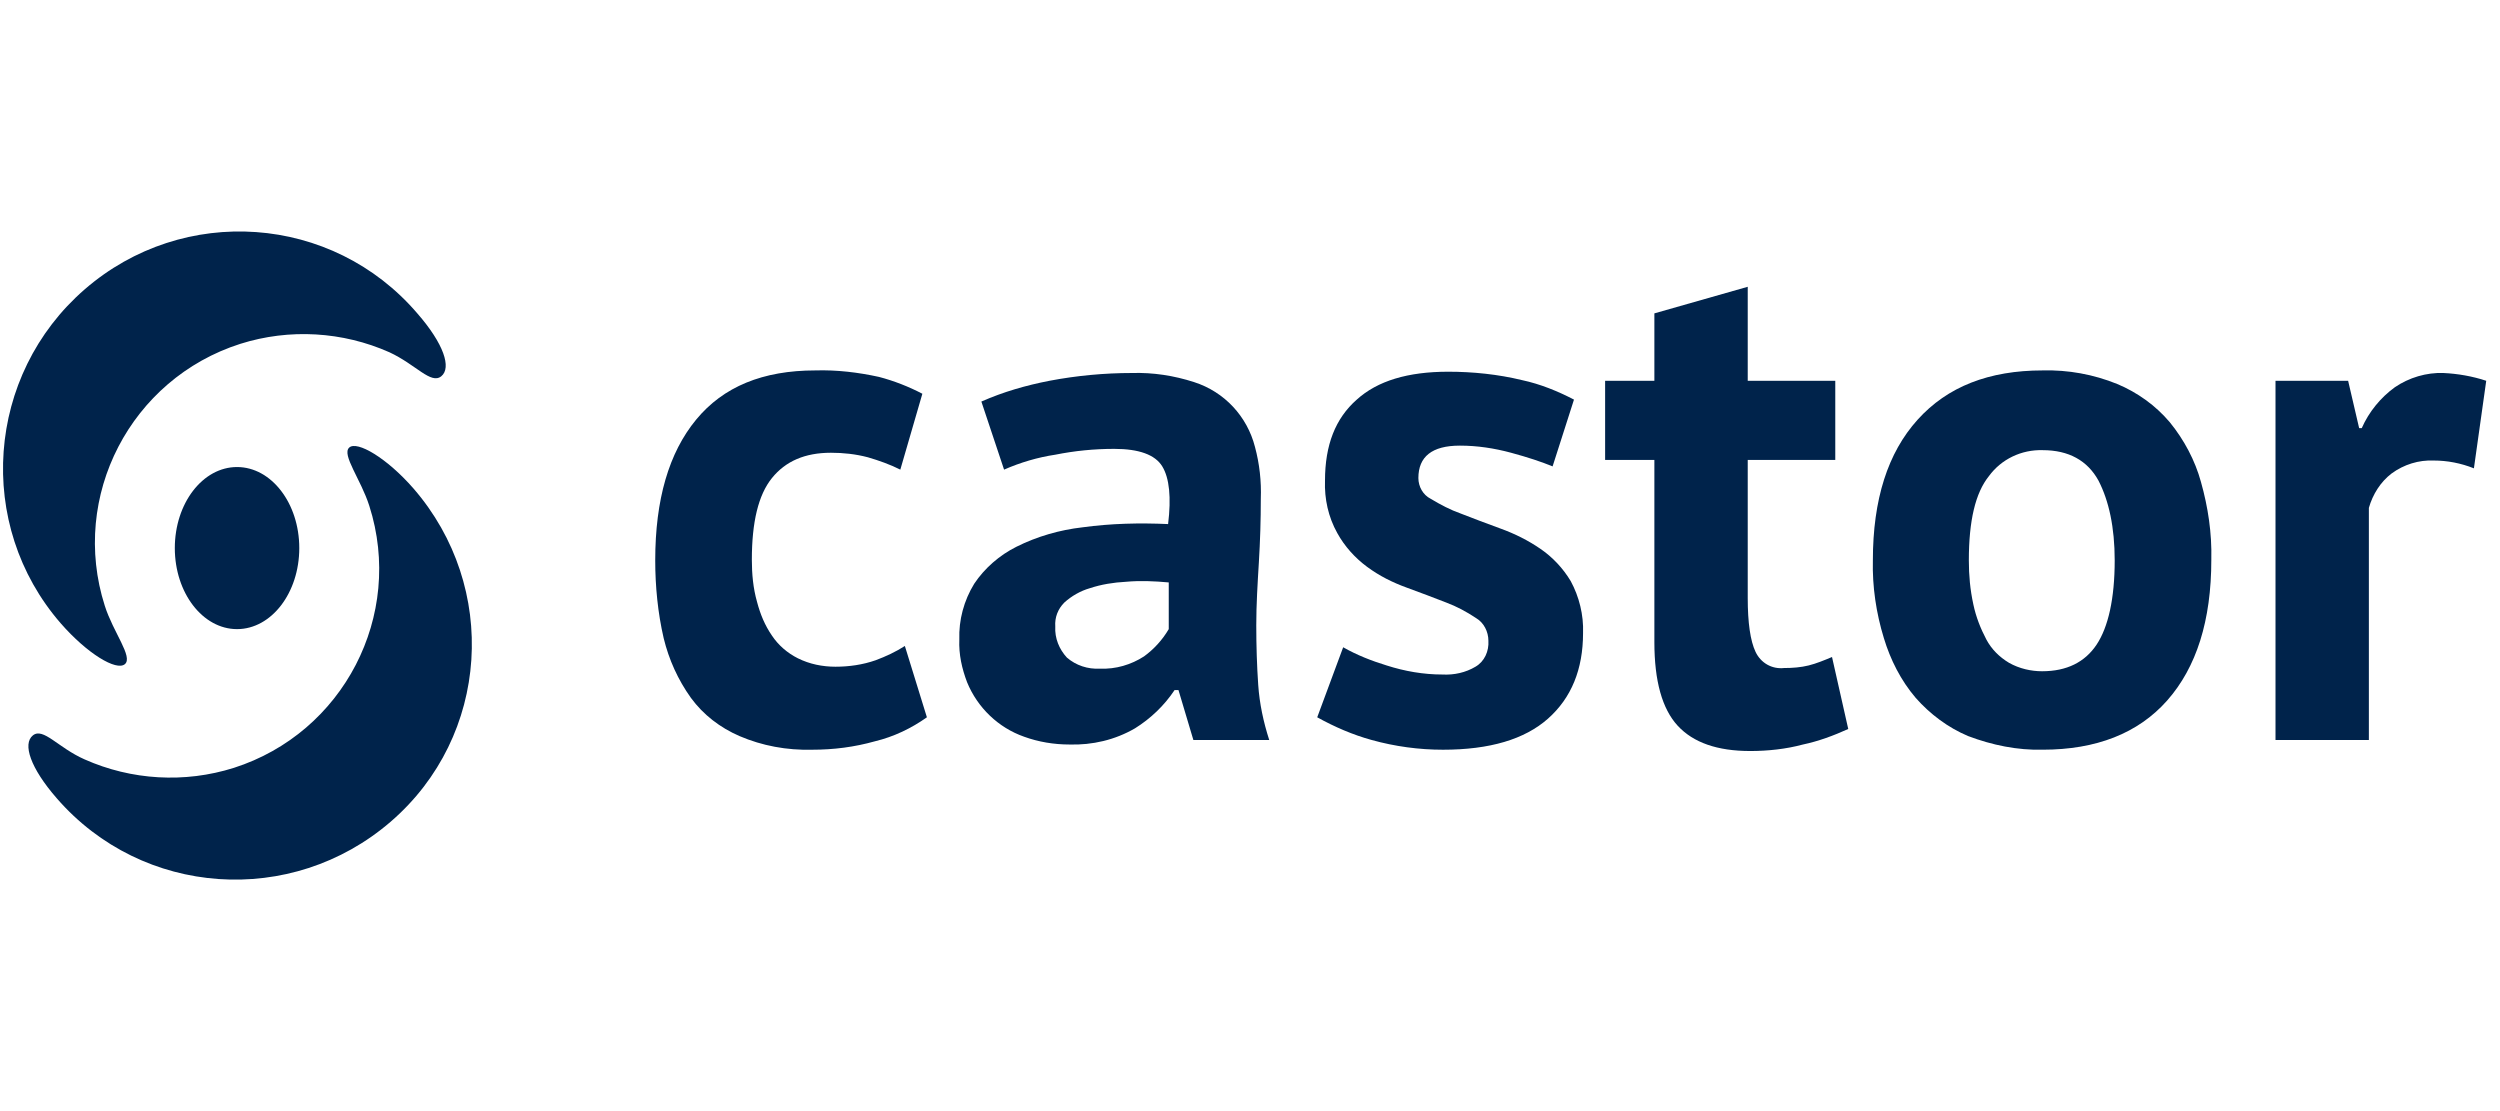
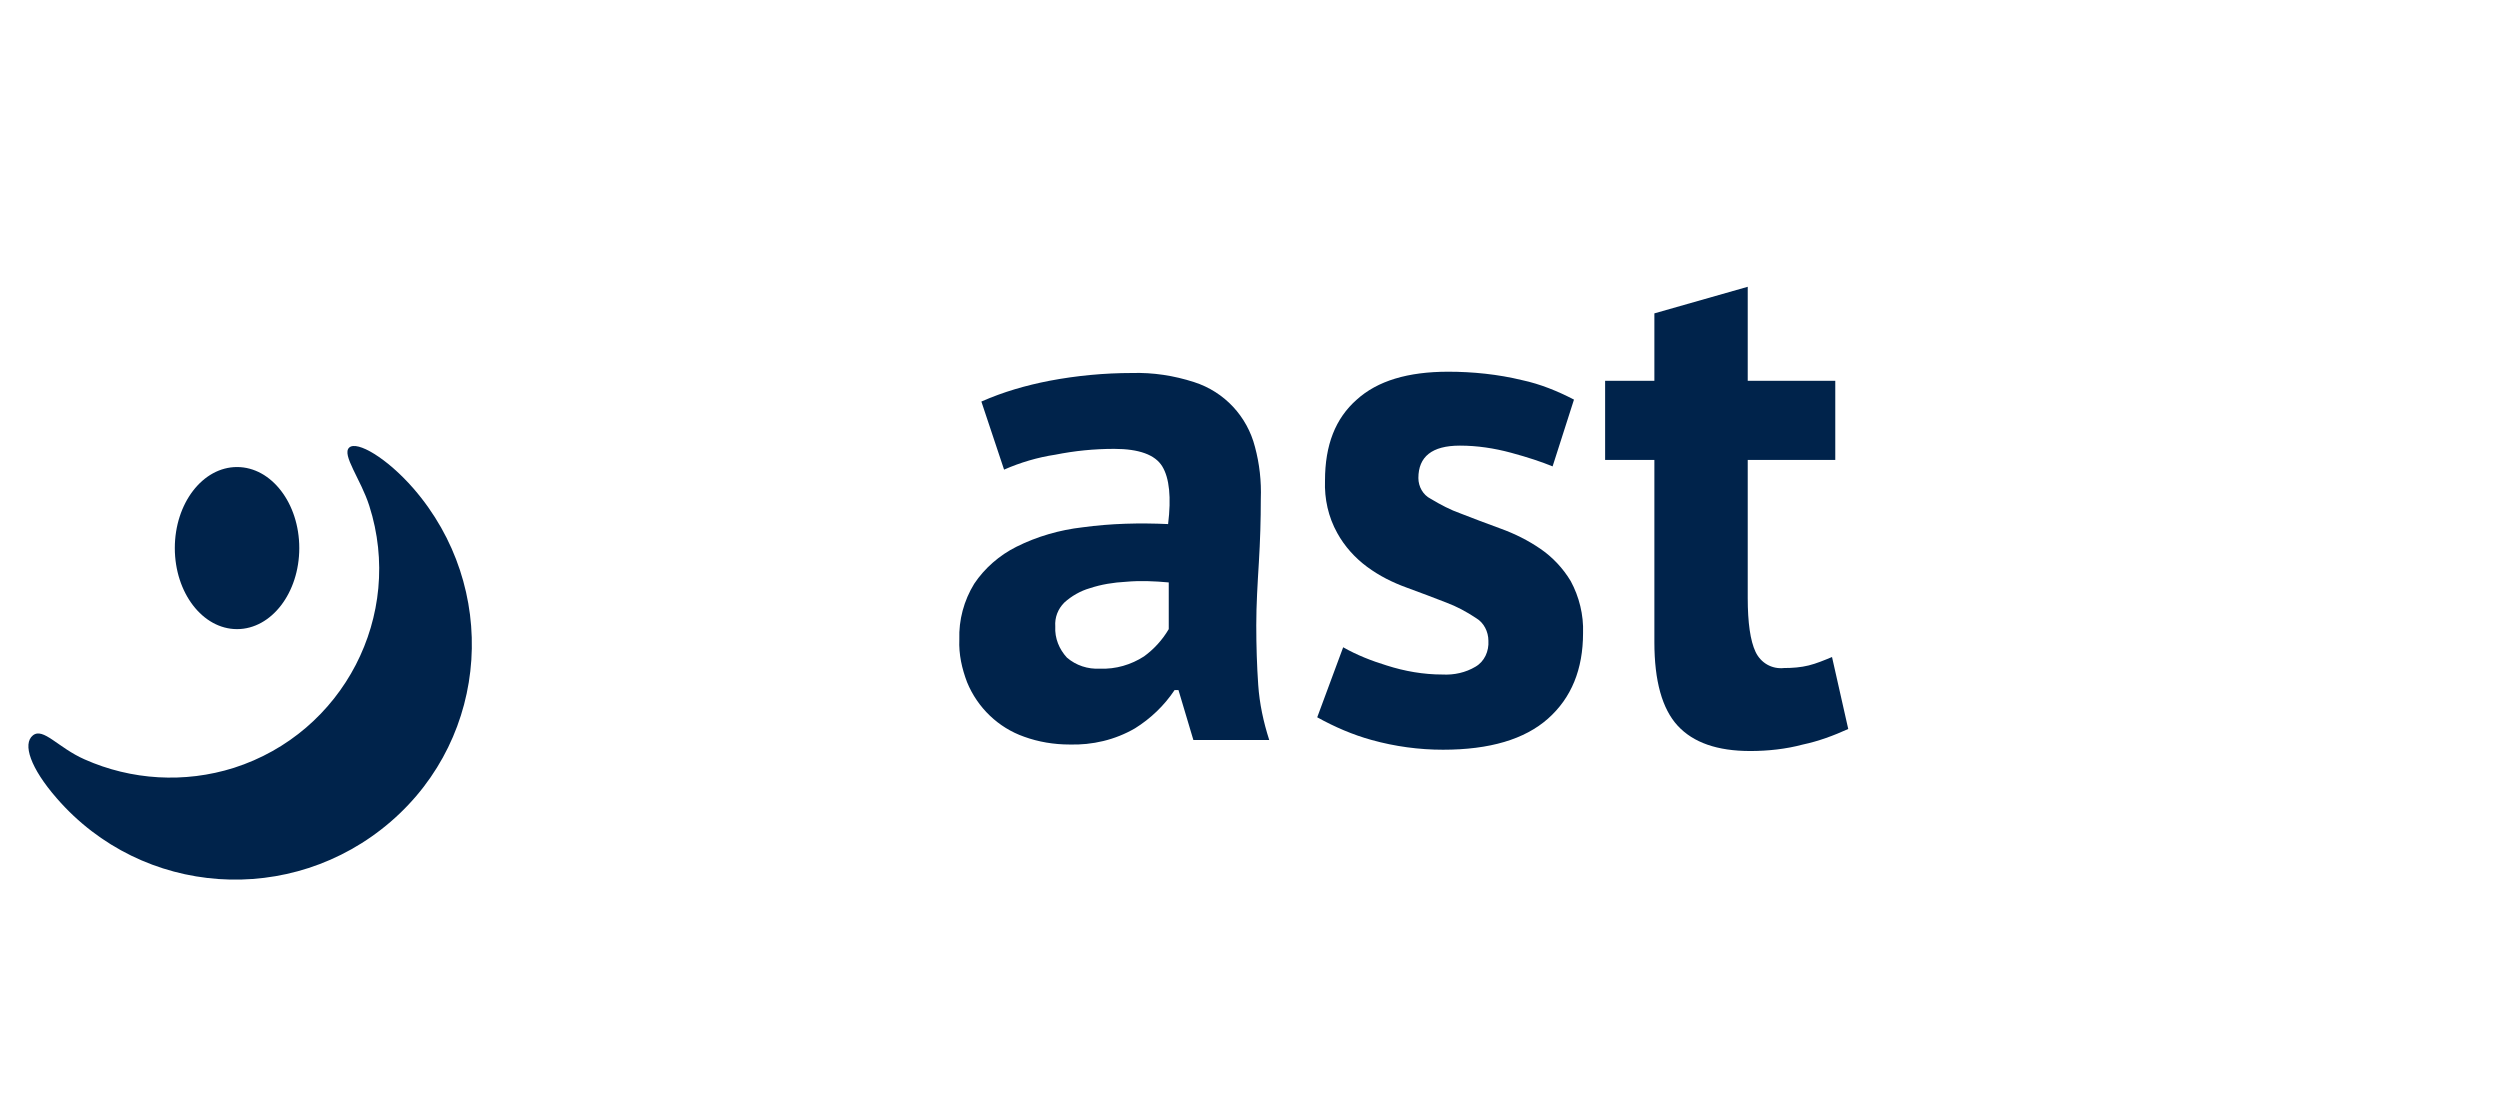
<svg xmlns="http://www.w3.org/2000/svg" width="108" height="48" viewBox="0 0 108 48" fill="none" aria-hidden="true">
-   <path d="M40.042 30.987C39.37 31.463 38.614 31.827 37.801 32.023C36.905 32.275 36.009 32.388 35.085 32.388C33.992 32.416 32.928 32.219 31.948 31.799C31.107 31.435 30.379 30.875 29.847 30.147C29.287 29.363 28.895 28.494 28.671 27.57C28.418 26.477 28.306 25.329 28.306 24.209C28.306 21.576 28.895 19.559 30.071 18.131C31.247 16.702 32.956 16.002 35.225 16.002C36.149 15.974 37.073 16.086 37.97 16.282C38.614 16.45 39.258 16.702 39.846 17.01L38.894 20.288C38.446 20.063 37.97 19.895 37.493 19.755C36.961 19.615 36.429 19.559 35.897 19.559C34.776 19.559 33.936 19.923 33.348 20.652C32.76 21.38 32.48 22.556 32.48 24.181C32.48 24.797 32.536 25.413 32.704 26.001C32.844 26.534 33.04 27.01 33.348 27.458C33.628 27.878 34.02 28.214 34.468 28.438C34.973 28.69 35.533 28.802 36.093 28.802C36.681 28.802 37.269 28.718 37.83 28.522C38.278 28.354 38.698 28.158 39.09 27.906L40.042 30.987Z" fill="#00234B" />
  <path d="M42.395 17.347C43.347 16.927 44.328 16.646 45.336 16.45C46.513 16.226 47.717 16.114 48.893 16.114C49.818 16.086 50.714 16.226 51.582 16.506C52.899 16.927 53.879 17.991 54.215 19.307C54.411 20.035 54.495 20.792 54.467 21.548C54.467 22.472 54.439 23.369 54.383 24.293C54.327 25.217 54.271 26.113 54.271 27.01C54.271 27.906 54.299 28.774 54.355 29.587C54.411 30.399 54.579 31.183 54.831 31.968H51.554L50.91 29.811H50.742C50.294 30.483 49.706 31.043 49.033 31.463C48.165 31.968 47.185 32.192 46.205 32.163C45.532 32.163 44.86 32.051 44.244 31.827C43.123 31.435 42.227 30.567 41.779 29.475C41.555 28.886 41.415 28.27 41.443 27.626C41.415 26.786 41.639 25.945 42.087 25.217C42.535 24.545 43.179 23.985 43.908 23.621C44.804 23.172 45.784 22.892 46.765 22.78C47.997 22.612 49.23 22.584 50.462 22.64C50.602 21.492 50.518 20.652 50.21 20.148C49.902 19.643 49.201 19.391 48.137 19.391C47.269 19.391 46.428 19.475 45.588 19.643C44.832 19.756 44.076 19.98 43.376 20.288L42.395 17.347ZM47.521 28.886C48.193 28.915 48.865 28.718 49.425 28.354C49.846 28.046 50.21 27.654 50.49 27.178V25.161C49.874 25.105 49.258 25.077 48.641 25.133C48.109 25.161 47.577 25.245 47.073 25.413C46.681 25.525 46.288 25.749 45.98 26.029C45.7 26.31 45.56 26.674 45.588 27.066C45.56 27.57 45.756 28.046 46.092 28.41C46.485 28.746 46.989 28.915 47.521 28.886Z" fill="#00234B" />
  <path d="M64.299 27.682C64.299 27.29 64.103 26.898 63.767 26.702C63.346 26.422 62.926 26.198 62.478 26.03C61.974 25.834 61.386 25.61 60.77 25.385C60.153 25.161 59.593 24.881 59.061 24.489C58.529 24.097 58.081 23.593 57.773 23.033C57.38 22.332 57.212 21.548 57.24 20.764C57.24 19.223 57.689 18.075 58.613 17.263C59.509 16.451 60.826 16.058 62.562 16.058C63.627 16.058 64.719 16.17 65.755 16.422C66.54 16.59 67.296 16.899 67.996 17.263L67.072 20.148C66.596 19.952 66.007 19.756 65.279 19.559C64.551 19.363 63.823 19.251 63.066 19.251C61.862 19.251 61.274 19.728 61.274 20.652C61.274 21.016 61.47 21.38 61.806 21.548C62.226 21.8 62.646 22.024 63.122 22.192C63.627 22.389 64.215 22.613 64.831 22.837C65.447 23.061 66.007 23.341 66.54 23.705C67.072 24.069 67.52 24.545 67.856 25.105C68.22 25.778 68.416 26.562 68.388 27.346C68.388 28.915 67.884 30.147 66.876 31.043C65.867 31.94 64.355 32.388 62.338 32.388C61.302 32.388 60.265 32.248 59.257 31.968C58.445 31.744 57.661 31.407 56.904 30.987L58.025 27.962C58.613 28.298 59.257 28.55 59.901 28.747C60.686 28.999 61.498 29.139 62.31 29.139C62.814 29.167 63.318 29.055 63.739 28.803C64.131 28.578 64.327 28.13 64.299 27.682Z" fill="#00234B" />
  <path d="M69.341 16.451H71.469V13.538L75.502 12.389V16.451H79.284V19.868H75.502V25.834C75.502 26.898 75.614 27.683 75.839 28.159C76.063 28.635 76.539 28.915 77.071 28.859C77.435 28.859 77.799 28.831 78.135 28.747C78.472 28.663 78.808 28.523 79.143 28.383L79.844 31.492C79.227 31.772 78.555 32.024 77.883 32.164C77.155 32.36 76.37 32.444 75.614 32.444C74.186 32.444 73.15 32.08 72.477 31.352C71.805 30.623 71.469 29.419 71.469 27.738V19.868H69.341V16.451Z" fill="#00234B" />
-   <path d="M80.908 24.209C80.908 21.576 81.552 19.559 82.841 18.131C84.129 16.702 85.922 16.002 88.246 16.002C89.339 15.974 90.431 16.17 91.468 16.59C92.336 16.954 93.12 17.514 93.736 18.242C94.353 18.999 94.829 19.895 95.081 20.819C95.389 21.912 95.557 23.032 95.529 24.18C95.529 26.813 94.885 28.83 93.624 30.259C92.364 31.687 90.543 32.387 88.246 32.387C87.154 32.415 86.062 32.191 85.025 31.799C84.157 31.435 83.373 30.847 82.757 30.146C82.112 29.39 81.664 28.494 81.384 27.57C81.048 26.477 80.88 25.329 80.908 24.209ZM85.054 24.209C85.054 24.853 85.109 25.469 85.249 26.113C85.361 26.645 85.558 27.149 85.81 27.626C86.034 28.046 86.37 28.382 86.79 28.634C87.238 28.886 87.742 28.998 88.219 28.998C89.283 28.998 90.067 28.606 90.572 27.85C91.076 27.093 91.355 25.861 91.355 24.209C91.355 22.78 91.104 21.632 90.655 20.763C90.179 19.895 89.367 19.447 88.246 19.447C87.322 19.419 86.454 19.839 85.922 20.567C85.334 21.296 85.054 22.5 85.054 24.209Z" fill="#00234B" />
-   <path d="M106.873 20.232C106.312 20.008 105.724 19.895 105.136 19.895C104.492 19.867 103.848 20.064 103.315 20.456C102.839 20.82 102.504 21.352 102.335 21.94V31.967H98.302V16.45H101.439L101.915 18.495H102.028C102.335 17.795 102.839 17.178 103.456 16.73C104.072 16.31 104.828 16.086 105.556 16.114C106.172 16.142 106.817 16.254 107.405 16.45L106.873 20.232Z" fill="#00234B" />
  <path d="M17.859 21.099C16.711 19.783 15.422 19.027 15.086 19.335C14.75 19.643 15.59 20.707 15.955 21.856C17.467 26.589 14.834 31.659 10.101 33.172C7.972 33.844 5.675 33.704 3.658 32.807C2.51 32.303 1.866 31.407 1.418 31.771C0.97 32.135 1.306 33.172 2.454 34.488C6.151 38.745 12.593 39.193 16.879 35.496C21.164 31.799 21.556 25.357 17.859 21.099Z" fill="#00234B" />
-   <path d="M2.622 26.926C3.77 28.242 5.031 28.999 5.395 28.691C5.759 28.382 4.891 27.318 4.527 26.17C3.014 21.436 5.647 16.366 10.381 14.854C12.509 14.182 14.806 14.322 16.823 15.218C17.971 15.75 18.615 16.619 19.064 16.254C19.512 15.89 19.176 14.854 18.027 13.537C14.358 9.252 7.916 8.804 3.658 12.501C-0.599 16.198 -1.075 22.669 2.622 26.926Z" fill="#00234B" />
  <path d="M10.24 20.176C8.756 20.176 7.552 21.744 7.552 23.677C7.552 25.61 8.756 27.178 10.24 27.178C11.725 27.178 12.929 25.61 12.929 23.677C12.929 21.744 11.725 20.176 10.24 20.176Z" fill="#00234B" />
</svg>